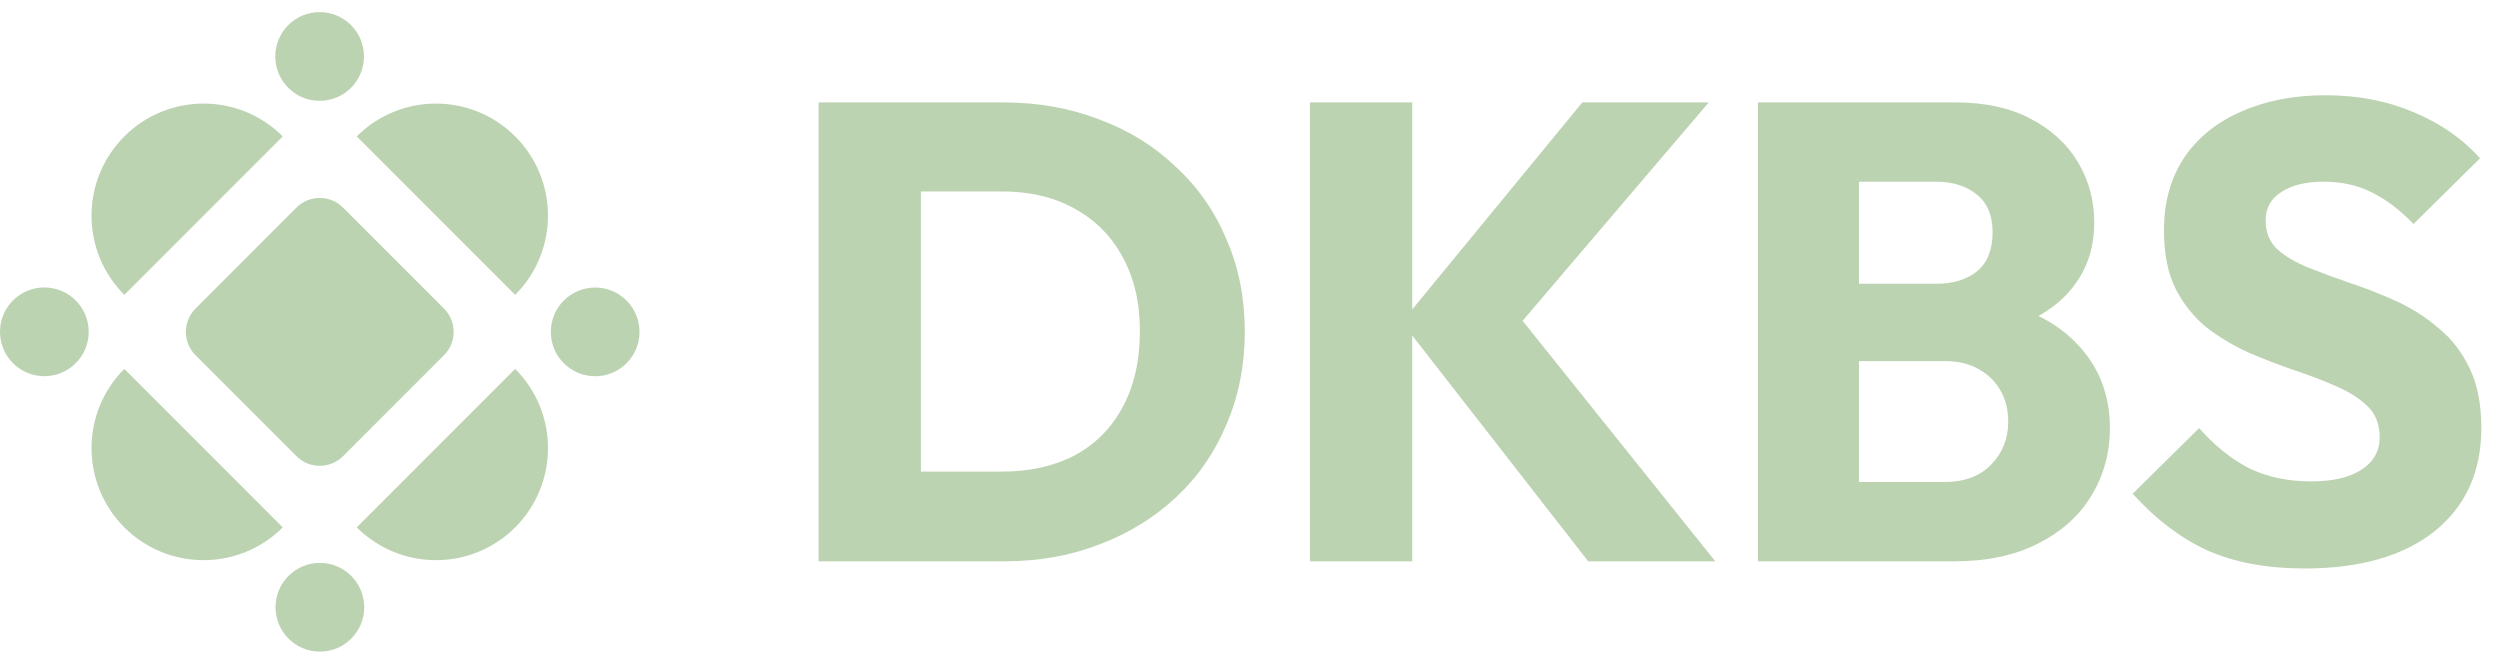
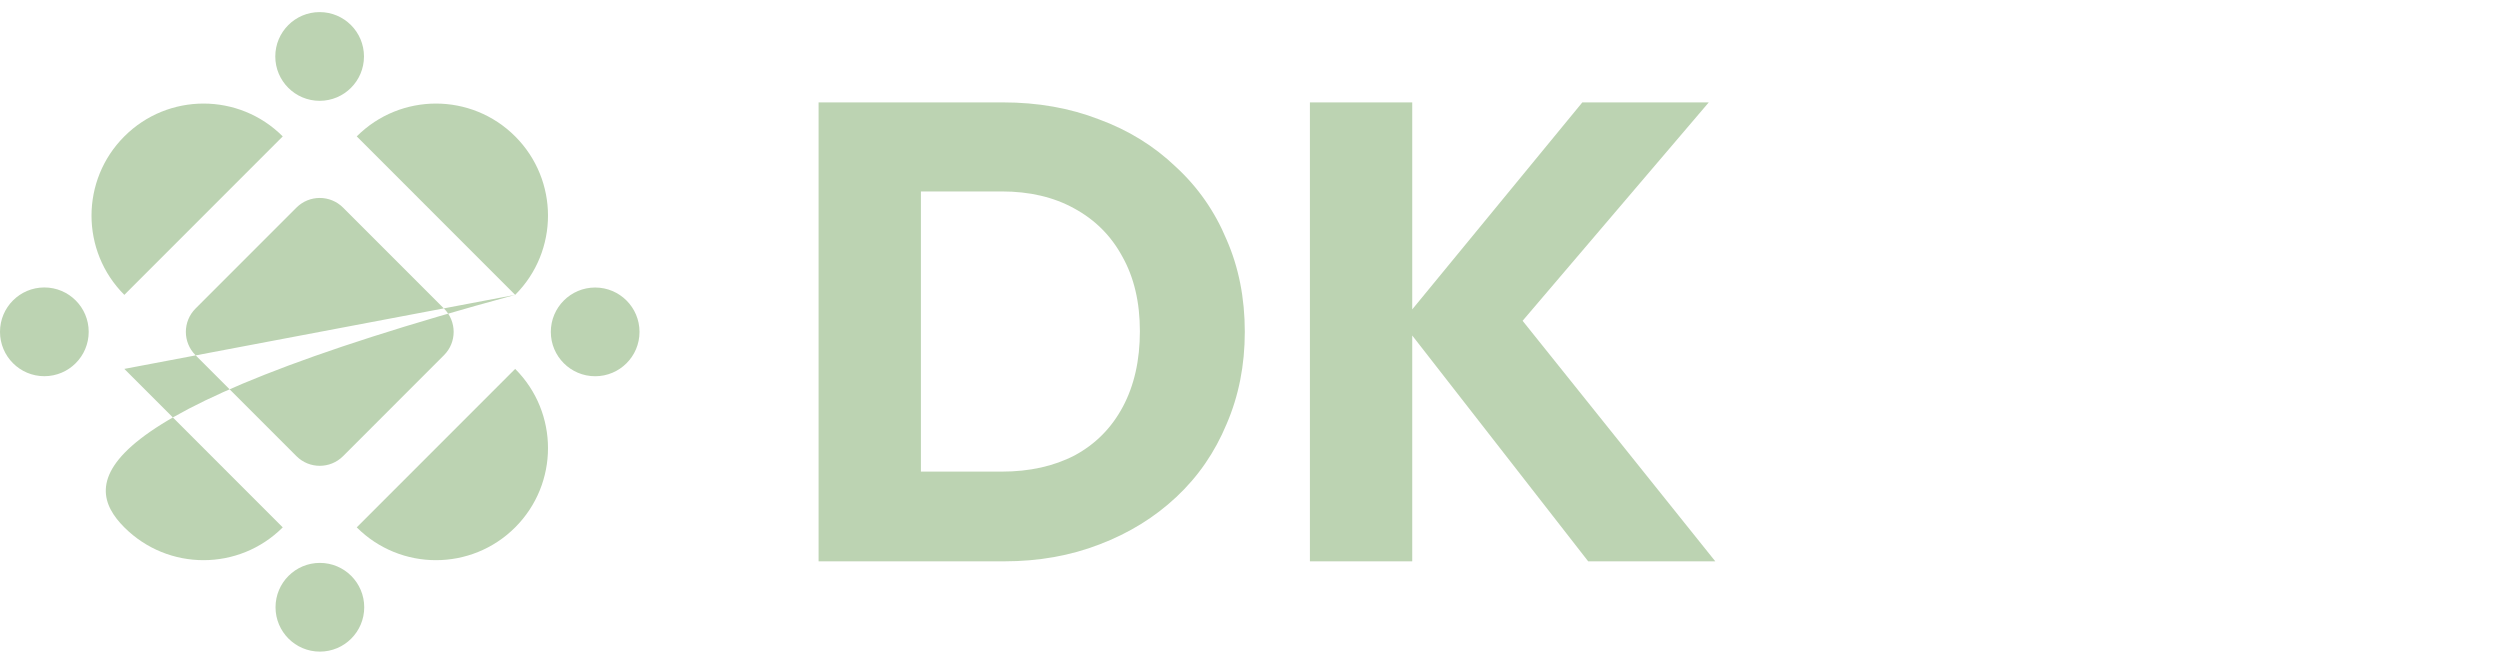
<svg xmlns="http://www.w3.org/2000/svg" width="113" height="30" viewBox="0 0 113 30" fill="none">
-   <path fill-rule="evenodd" clip-rule="evenodd" d="M16.452 2.552C16.452 3.659 15.555 4.557 14.448 4.557C13.341 4.557 12.443 3.659 12.443 2.552C12.443 1.445 13.341 0.547 14.448 0.547C15.555 0.547 16.452 1.445 16.452 2.552ZM12.78 6.165C10.803 4.187 7.597 4.187 5.62 6.165C3.642 8.143 3.642 11.35 5.62 13.328L12.78 6.165ZM16.125 23.837C18.103 25.814 21.309 25.814 23.286 23.837C25.264 21.858 25.264 18.652 23.286 16.674L16.125 23.837ZM23.286 13.328L16.125 6.165C18.103 4.187 21.309 4.187 23.286 6.165C25.264 8.143 25.264 11.35 23.286 13.328ZM5.62 16.674C3.642 18.652 3.642 21.858 5.62 23.837C7.597 25.814 10.803 25.814 12.78 23.837L5.62 16.674ZM26.902 17.006C28.009 17.006 28.906 16.109 28.906 15.002C28.906 13.894 28.009 12.996 26.902 12.996C25.795 12.996 24.897 13.894 24.897 15.002C24.897 16.109 25.795 17.006 26.902 17.006ZM4.009 14.998C4.009 16.106 3.112 17.004 2.004 17.004C0.897 17.004 0 16.106 0 14.998C0 13.891 0.897 12.993 2.004 12.993C3.112 12.993 4.009 13.891 4.009 14.998ZM14.459 29.453C15.566 29.453 16.463 28.555 16.463 27.448C16.463 26.341 15.566 25.443 14.459 25.443C13.351 25.443 12.454 26.341 12.454 27.448C12.454 28.555 13.351 29.453 14.459 29.453ZM8.838 13.946L13.399 9.384C13.981 8.802 14.925 8.802 15.507 9.384L20.068 13.946C20.651 14.529 20.651 15.473 20.068 16.055L15.507 20.618C14.925 21.2 13.981 21.2 13.399 20.618L8.838 16.055C8.255 15.473 8.255 14.529 8.838 13.946Z" fill="#BCD3B2" />
-   <path d="M104.173 25.695C102.465 25.695 100.992 25.421 99.755 24.873C98.537 24.305 97.418 23.452 96.397 22.316L99.401 19.349C100.069 20.113 100.805 20.71 101.61 21.141C102.435 21.552 103.388 21.758 104.468 21.758C105.45 21.758 106.206 21.582 106.736 21.229C107.286 20.877 107.561 20.387 107.561 19.76C107.561 19.192 107.384 18.732 107.031 18.379C106.677 18.026 106.206 17.723 105.617 17.468C105.047 17.213 104.409 16.969 103.702 16.734C103.015 16.498 102.327 16.234 101.64 15.94C100.953 15.627 100.314 15.245 99.725 14.794C99.156 14.324 98.694 13.746 98.341 13.061C97.987 12.356 97.811 11.474 97.811 10.416C97.811 9.143 98.115 8.046 98.724 7.125C99.352 6.205 100.216 5.509 101.316 5.039C102.416 4.55 103.682 4.305 105.116 4.305C106.569 4.305 107.895 4.559 109.093 5.069C110.31 5.578 111.312 6.273 112.097 7.155L109.093 10.123C108.464 9.476 107.826 8.996 107.178 8.683C106.55 8.369 105.833 8.213 105.028 8.213C104.222 8.213 103.584 8.369 103.113 8.683C102.641 8.977 102.406 9.407 102.406 9.976C102.406 10.504 102.583 10.935 102.936 11.268C103.29 11.582 103.751 11.856 104.321 12.091C104.91 12.326 105.548 12.561 106.235 12.796C106.942 13.031 107.639 13.306 108.327 13.619C109.014 13.932 109.643 14.334 110.212 14.824C110.801 15.294 111.272 15.901 111.626 16.645C111.979 17.37 112.156 18.271 112.156 19.349C112.156 21.327 111.449 22.884 110.035 24.02C108.621 25.137 106.667 25.695 104.173 25.695Z" fill="#BCD3B2" />
-   <path d="M82.995 25.372V21.787H87.885C88.788 21.787 89.495 21.523 90.006 20.994C90.516 20.465 90.772 19.819 90.772 19.055C90.772 18.526 90.654 18.056 90.418 17.645C90.182 17.233 89.849 16.91 89.416 16.675C89.004 16.44 88.493 16.322 87.885 16.322H82.995V12.826H87.502C88.268 12.826 88.886 12.64 89.358 12.267C89.829 11.876 90.065 11.288 90.065 10.505C90.065 9.741 89.829 9.172 89.358 8.8C88.886 8.409 88.268 8.213 87.502 8.213H82.995V4.628H88.385C89.721 4.628 90.85 4.873 91.773 5.362C92.716 5.852 93.433 6.508 93.924 7.331C94.415 8.154 94.66 9.065 94.66 10.064C94.66 11.337 94.248 12.414 93.423 13.296C92.598 14.177 91.38 14.785 89.77 15.118L89.888 13.56C91.636 13.893 92.981 14.569 93.924 15.588C94.886 16.606 95.367 17.86 95.367 19.349C95.367 20.485 95.082 21.513 94.513 22.434C93.963 23.335 93.158 24.05 92.097 24.579C91.056 25.108 89.799 25.372 88.327 25.372H82.995ZM79.46 25.372V4.628H84.026V25.372H79.46Z" fill="#BCD3B2" />
+   <path fill-rule="evenodd" clip-rule="evenodd" d="M16.452 2.552C16.452 3.659 15.555 4.557 14.448 4.557C13.341 4.557 12.443 3.659 12.443 2.552C12.443 1.445 13.341 0.547 14.448 0.547C15.555 0.547 16.452 1.445 16.452 2.552ZM12.78 6.165C10.803 4.187 7.597 4.187 5.62 6.165C3.642 8.143 3.642 11.35 5.62 13.328L12.78 6.165ZM16.125 23.837C18.103 25.814 21.309 25.814 23.286 23.837C25.264 21.858 25.264 18.652 23.286 16.674L16.125 23.837ZM23.286 13.328L16.125 6.165C18.103 4.187 21.309 4.187 23.286 6.165C25.264 8.143 25.264 11.35 23.286 13.328ZC3.642 18.652 3.642 21.858 5.62 23.837C7.597 25.814 10.803 25.814 12.78 23.837L5.62 16.674ZM26.902 17.006C28.009 17.006 28.906 16.109 28.906 15.002C28.906 13.894 28.009 12.996 26.902 12.996C25.795 12.996 24.897 13.894 24.897 15.002C24.897 16.109 25.795 17.006 26.902 17.006ZM4.009 14.998C4.009 16.106 3.112 17.004 2.004 17.004C0.897 17.004 0 16.106 0 14.998C0 13.891 0.897 12.993 2.004 12.993C3.112 12.993 4.009 13.891 4.009 14.998ZM14.459 29.453C15.566 29.453 16.463 28.555 16.463 27.448C16.463 26.341 15.566 25.443 14.459 25.443C13.351 25.443 12.454 26.341 12.454 27.448C12.454 28.555 13.351 29.453 14.459 29.453ZM8.838 13.946L13.399 9.384C13.981 8.802 14.925 8.802 15.507 9.384L20.068 13.946C20.651 14.529 20.651 15.473 20.068 16.055L15.507 20.618C14.925 21.2 13.981 21.2 13.399 20.618L8.838 16.055C8.255 15.473 8.255 14.529 8.838 13.946Z" fill="#BCD3B2" />
  <path d="M71.786 25.372L63.361 14.559L71.521 4.628H77.236L68.045 15.411V13.531L77.531 25.372H71.786ZM59.208 25.372V4.628H63.833V25.372H59.208Z" fill="#BCD3B2" />
  <path d="M40.123 25.372V21.317H45.278C46.534 21.317 47.634 21.073 48.577 20.583C49.519 20.073 50.246 19.339 50.757 18.379C51.267 17.419 51.523 16.283 51.523 14.971C51.523 13.658 51.257 12.532 50.727 11.592C50.217 10.651 49.49 9.927 48.547 9.417C47.624 8.908 46.534 8.653 45.278 8.653H39.975V4.628H45.336C46.907 4.628 48.351 4.883 49.667 5.392C51.002 5.882 52.161 6.597 53.143 7.537C54.144 8.457 54.91 9.554 55.44 10.828C55.99 12.081 56.265 13.472 56.265 15C56.265 16.508 55.99 17.899 55.44 19.172C54.91 20.446 54.154 21.543 53.172 22.463C52.19 23.384 51.032 24.099 49.696 24.608C48.38 25.117 46.947 25.372 45.395 25.372H40.123ZM37 25.372V4.628H41.625V25.372H37Z" fill="#BCD3B2" />
</svg>